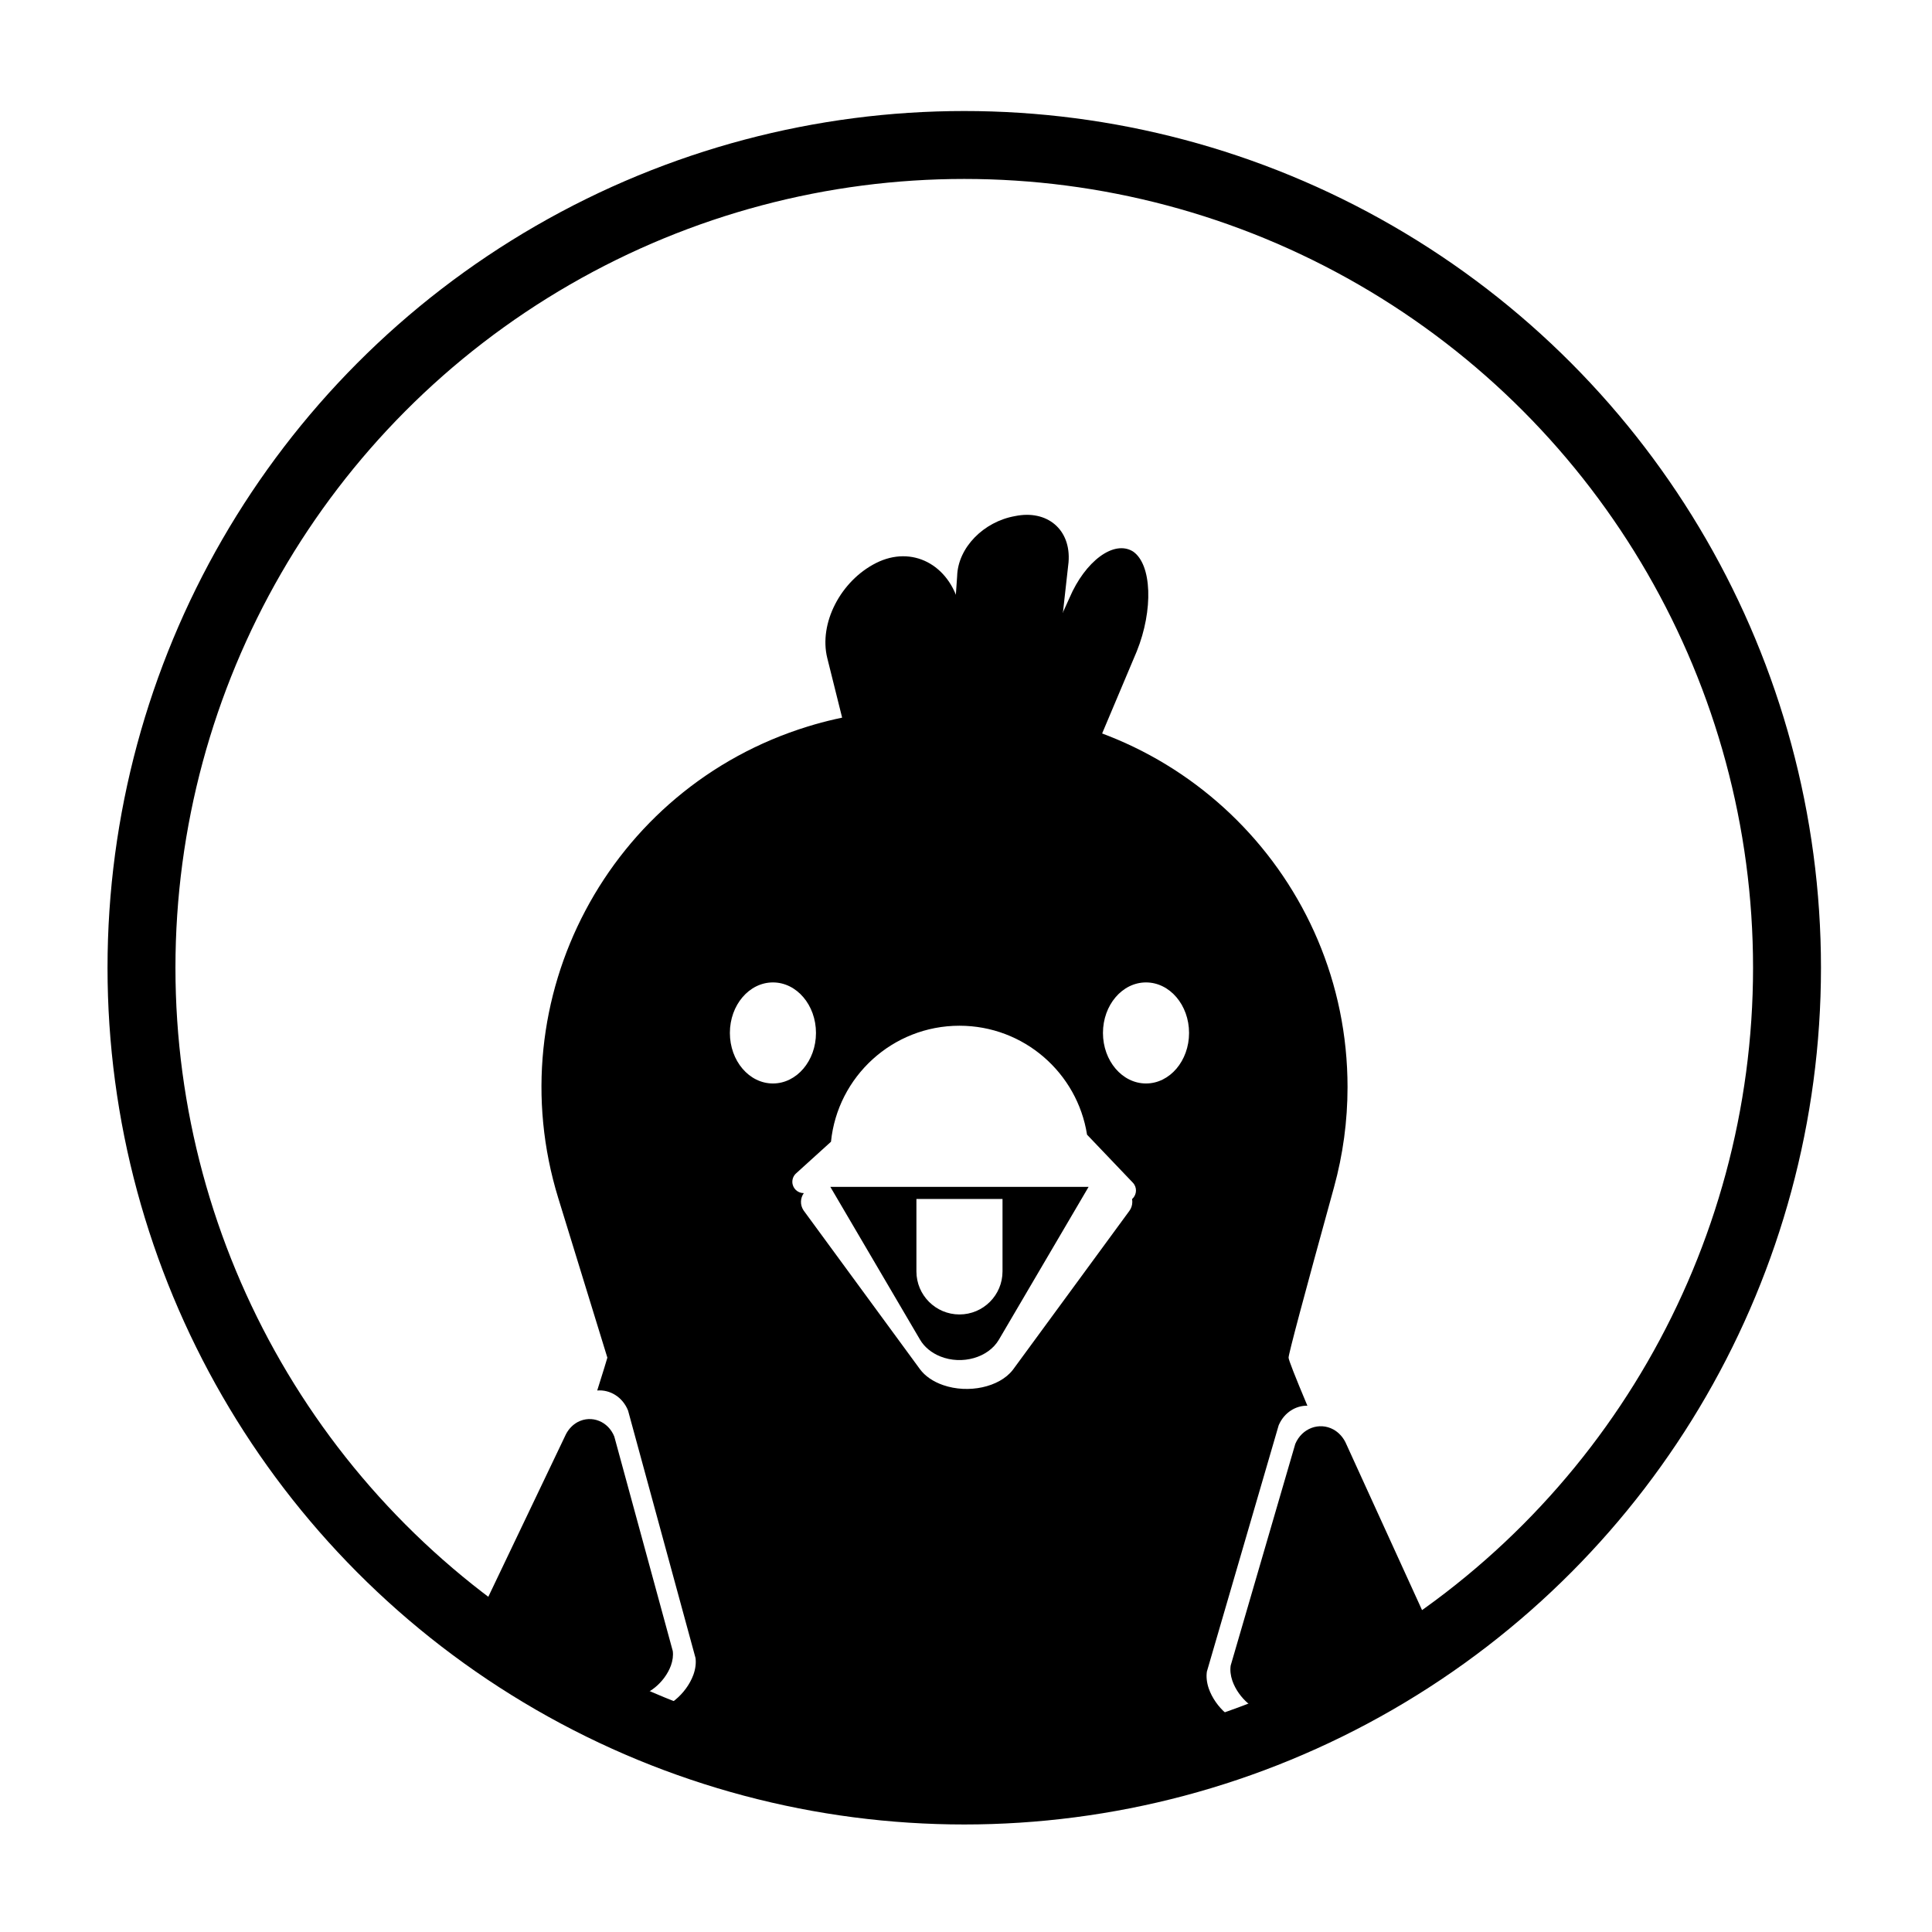
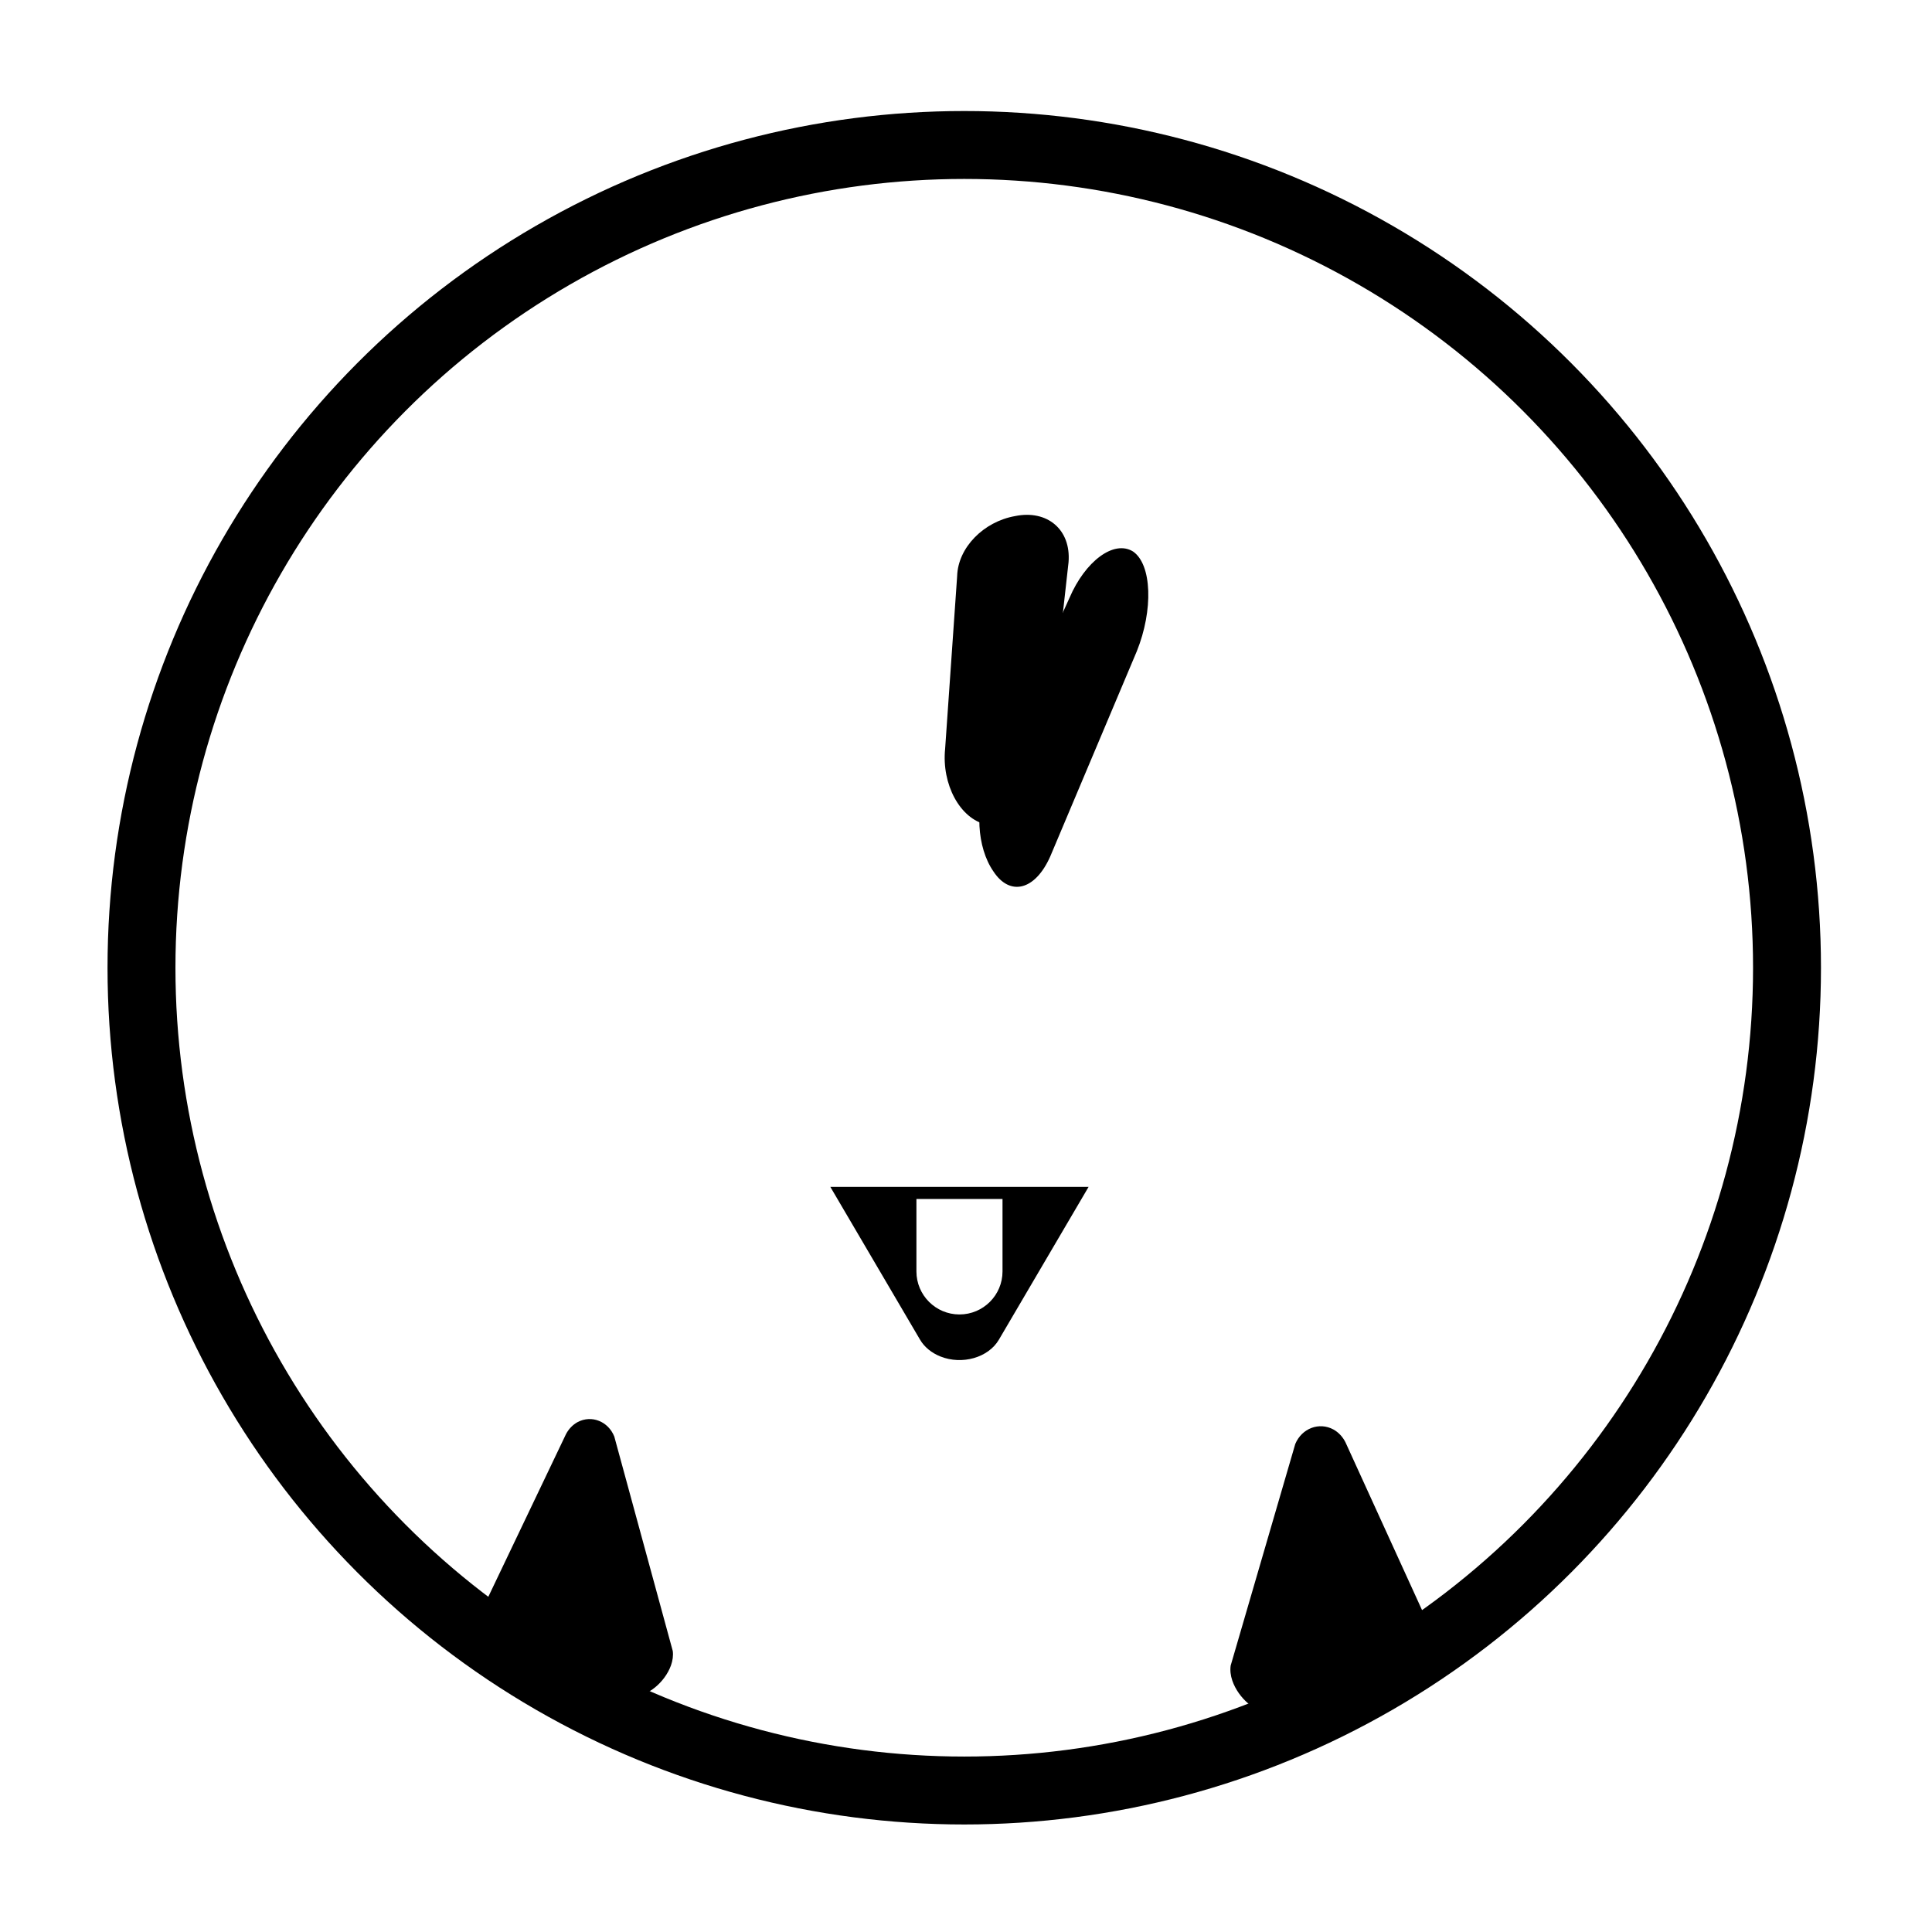
<svg xmlns="http://www.w3.org/2000/svg" xmlns:xlink="http://www.w3.org/1999/xlink" width="512px" height="512px" viewBox="0 0 512 512" version="1.1">
  <title>Artboard</title>
  <defs>
    <circle id="path-1" cx="225" cy="225" r="225" />
-     <path d="M138.153,56.984 C193.381,56.982 238.154,101.752 238.156,156.98 C238.157,165.965 236.946,174.908 234.558,183.569 C226.539,212.649 222.53,227.688 222.53,228.684 C222.53,229.257 224.19,233.5 227.512,241.414 C224.435,241.372 221.473,243.192 220.023,246.347 L219.899,246.628 L200.881,311.876 C200.673,313.248 200.842,314.78 201.369,316.337 C203.141,321.432 208.085,325.666 212.404,325.975 L212.657,325.988 L253.948,329.058 C254.663,329.143 255.357,329.123 256.022,329 C255.651,367.178 233.312,403.419 196.063,419.704 C183.431,425.227 169.792,428.078 156.005,428.078 L115.35,428.078 C60.121,428.078 15.35,383.307 15.35,328.078 C15.35,326.829 15.373,325.581 15.42,324.335 L53.343,322.181 C57.722,322.101 62.901,317.89 64.797,312.728 C65.352,311.18 65.548,309.651 65.364,308.276 L47.487,242.706 C46.054,239.125 42.713,237.106 39.313,237.385 C40.948,232.197 41.845,229.296 42.002,228.684 C37.664,214.588 33.326,200.492 28.988,186.396 C12.744,133.61 42.367,77.651 95.153,61.407 C104.682,58.475 114.595,56.984 124.565,56.984 L138.153,56.984 Z M135.313,140.719 C117.586,140.719 103.007,154.196 101.263,171.463 L92.007,179.854 C91.38,180.423 91.022,181.23 91.022,182.077 C91.021,183.734 92.364,185.077 94.021,185.078 L94.021,185.078 L94.065,185.077 C93.118,186.39 93.039,188.195 93.964,189.606 L94.085,189.781 L124.841,231.737 C126.177,233.56 128.33,235.039 130.983,235.957 C137.7,238.281 145.864,236.495 149.408,231.973 L149.588,231.737 L180.344,189.781 C180.847,189.095 181.118,188.266 181.118,187.416 C181.118,187.156 181.093,186.902 181.046,186.655 L181.161,186.552 C182.36,185.409 182.405,183.51 181.26,182.312 L181.26,182.312 L169.121,169.589 C166.55,153.231 152.393,140.719 135.313,140.719 Z M184.748,129.242 C178.447,129.242 173.34,135.237 173.34,142.632 C173.34,150.027 178.447,156.022 184.748,156.022 C191.048,156.022 196.156,150.027 196.156,142.632 C196.156,135.237 191.048,129.242 184.748,129.242 Z M85.878,129.242 C79.577,129.242 74.47,135.237 74.47,142.632 C74.47,150.027 79.577,156.022 85.878,156.022 C92.178,156.022 97.286,150.027 97.286,142.632 C97.286,135.237 92.178,129.242 85.878,129.242 Z" id="path-3" />
  </defs>
  <g id="Artboard" stroke="none" stroke-width="1" fill="none" fill-rule="evenodd">
    <g id="Group-2" transform="translate(31, 31)">
      <mask id="mask-2" fill="white">
        <use xlink:href="#path-1" />
      </mask>
      <g id="Oval-5" />
      <g id="Group" mask="url(#mask-2)">
        <g transform="translate(87.956, 100.11)">
          <g id="Feathers" stroke="none" stroke-width="1" fill="none" fill-rule="evenodd" transform="translate(95.019, 0)">
-             <path d="M29.049,16.751 C39.362,14.437 47.723,21.767 47.723,33.125 L47.723,89.676 C47.723,101.033 39.362,108.478 29.049,106.306 C18.736,104.133 10.375,94.696 10.375,85.228 L10.375,38.085 C10.375,28.617 18.736,19.066 29.049,16.751 Z" id="Rectangle-4" fill="#000000" transform="translate(29.049, 61.503) rotate(-14) translate(-29.049, -61.503) " />
            <path d="M39.854,7.312 C47.034,2.522 54.974,4.978 57.587,13.345 L71.784,64.063 C74.397,74.369 70.695,84.413 63.514,85.948 C56.334,87.183 48.395,80.44 45.781,71.435 L31.585,27.789 C28.971,20.724 32.674,11.801 39.854,7.312 Z" id="Rectangle-4" fill="#000000" transform="translate(51.684, 45.491) rotate(22) translate(-51.684, -45.491) " />
            <path d="M76.801,12.087 C82.429,14.399 85.331,26.151 83.282,37.789 L72.156,95.717 C70.107,105.408 63.884,108.298 58.257,102.721 C52.629,97.446 49.727,86.817 51.775,78.432 L62.902,27.6 C64.95,17.268 71.173,10.078 76.801,12.087 Z" id="Rectangle-4" fill="#000000" transform="translate(67.529, 58.644) rotate(12) translate(-67.529, -58.644) " />
          </g>
          <mask id="mask-4" fill="white">
            <use xlink:href="#path-3" />
          </mask>
          <use id="Combined-Shape" stroke="none" fill="#000000" fill-rule="evenodd" style="mix-blend-mode: exclusion;" xlink:href="#path-3" />
          <path d="M252.415,257.721 L254.977,315.731 C254.961,324.258 250.48,332.416 245.15,333.954 C243.577,334.413 242,334.235 240.541,333.435 L207.117,316.951 C203.517,315.345 200.707,310.035 200.951,305.091 C201.036,303.614 201.412,302.278 202.048,301.203 L239.919,253.165 C243.094,249.968 248.007,250.081 250.743,253.418 C251.697,254.605 252.277,256.102 252.415,257.721 Z" id="Triangle-2" stroke="none" fill="#000000" fill-rule="evenodd" transform="translate(227.957, 292.521) rotate(-22) translate(-227.957, -292.521) " />
          <path d="M63.189,255.466 L65.656,311.33 C65.64,319.54 61.325,327.397 56.193,328.878 C54.678,329.32 53.159,329.149 51.754,328.378 L19.567,312.504 C16.1,310.958 13.394,305.844 13.629,301.083 C13.711,299.661 14.073,298.374 14.685,297.34 L51.155,251.079 C54.213,248 58.943,248.109 61.578,251.322 C62.497,252.466 63.055,253.907 63.189,255.466 Z" id="Triangle-2" stroke="none" fill="#000000" fill-rule="evenodd" transform="translate(39.635, 288.979) scale(-1, 1) rotate(-23) translate(-39.635, -288.979) " />
          <path d="M169.537,183.416 L145.757,223.926 C142.967,228.678 136.03,230.667 130.262,228.369 C127.908,227.431 126.007,225.865 124.869,223.926 L101.088,183.416 L169.537,183.416 Z M146.721,186.628 L123.905,186.628 L123.905,205.826 C123.905,212.126 129.012,217.234 135.313,217.234 C141.613,217.234 146.721,212.126 146.721,205.826 L146.721,205.826 L146.721,186.628 Z" id="Combined-Shape" stroke="none" fill="#000000" fill-rule="evenodd" />
        </g>
      </g>
      <circle id="Oval-5" stroke="#000000" stroke-width="18" cx="224.536" cy="225.464" r="218.041" />
    </g>
  </g>
</svg>